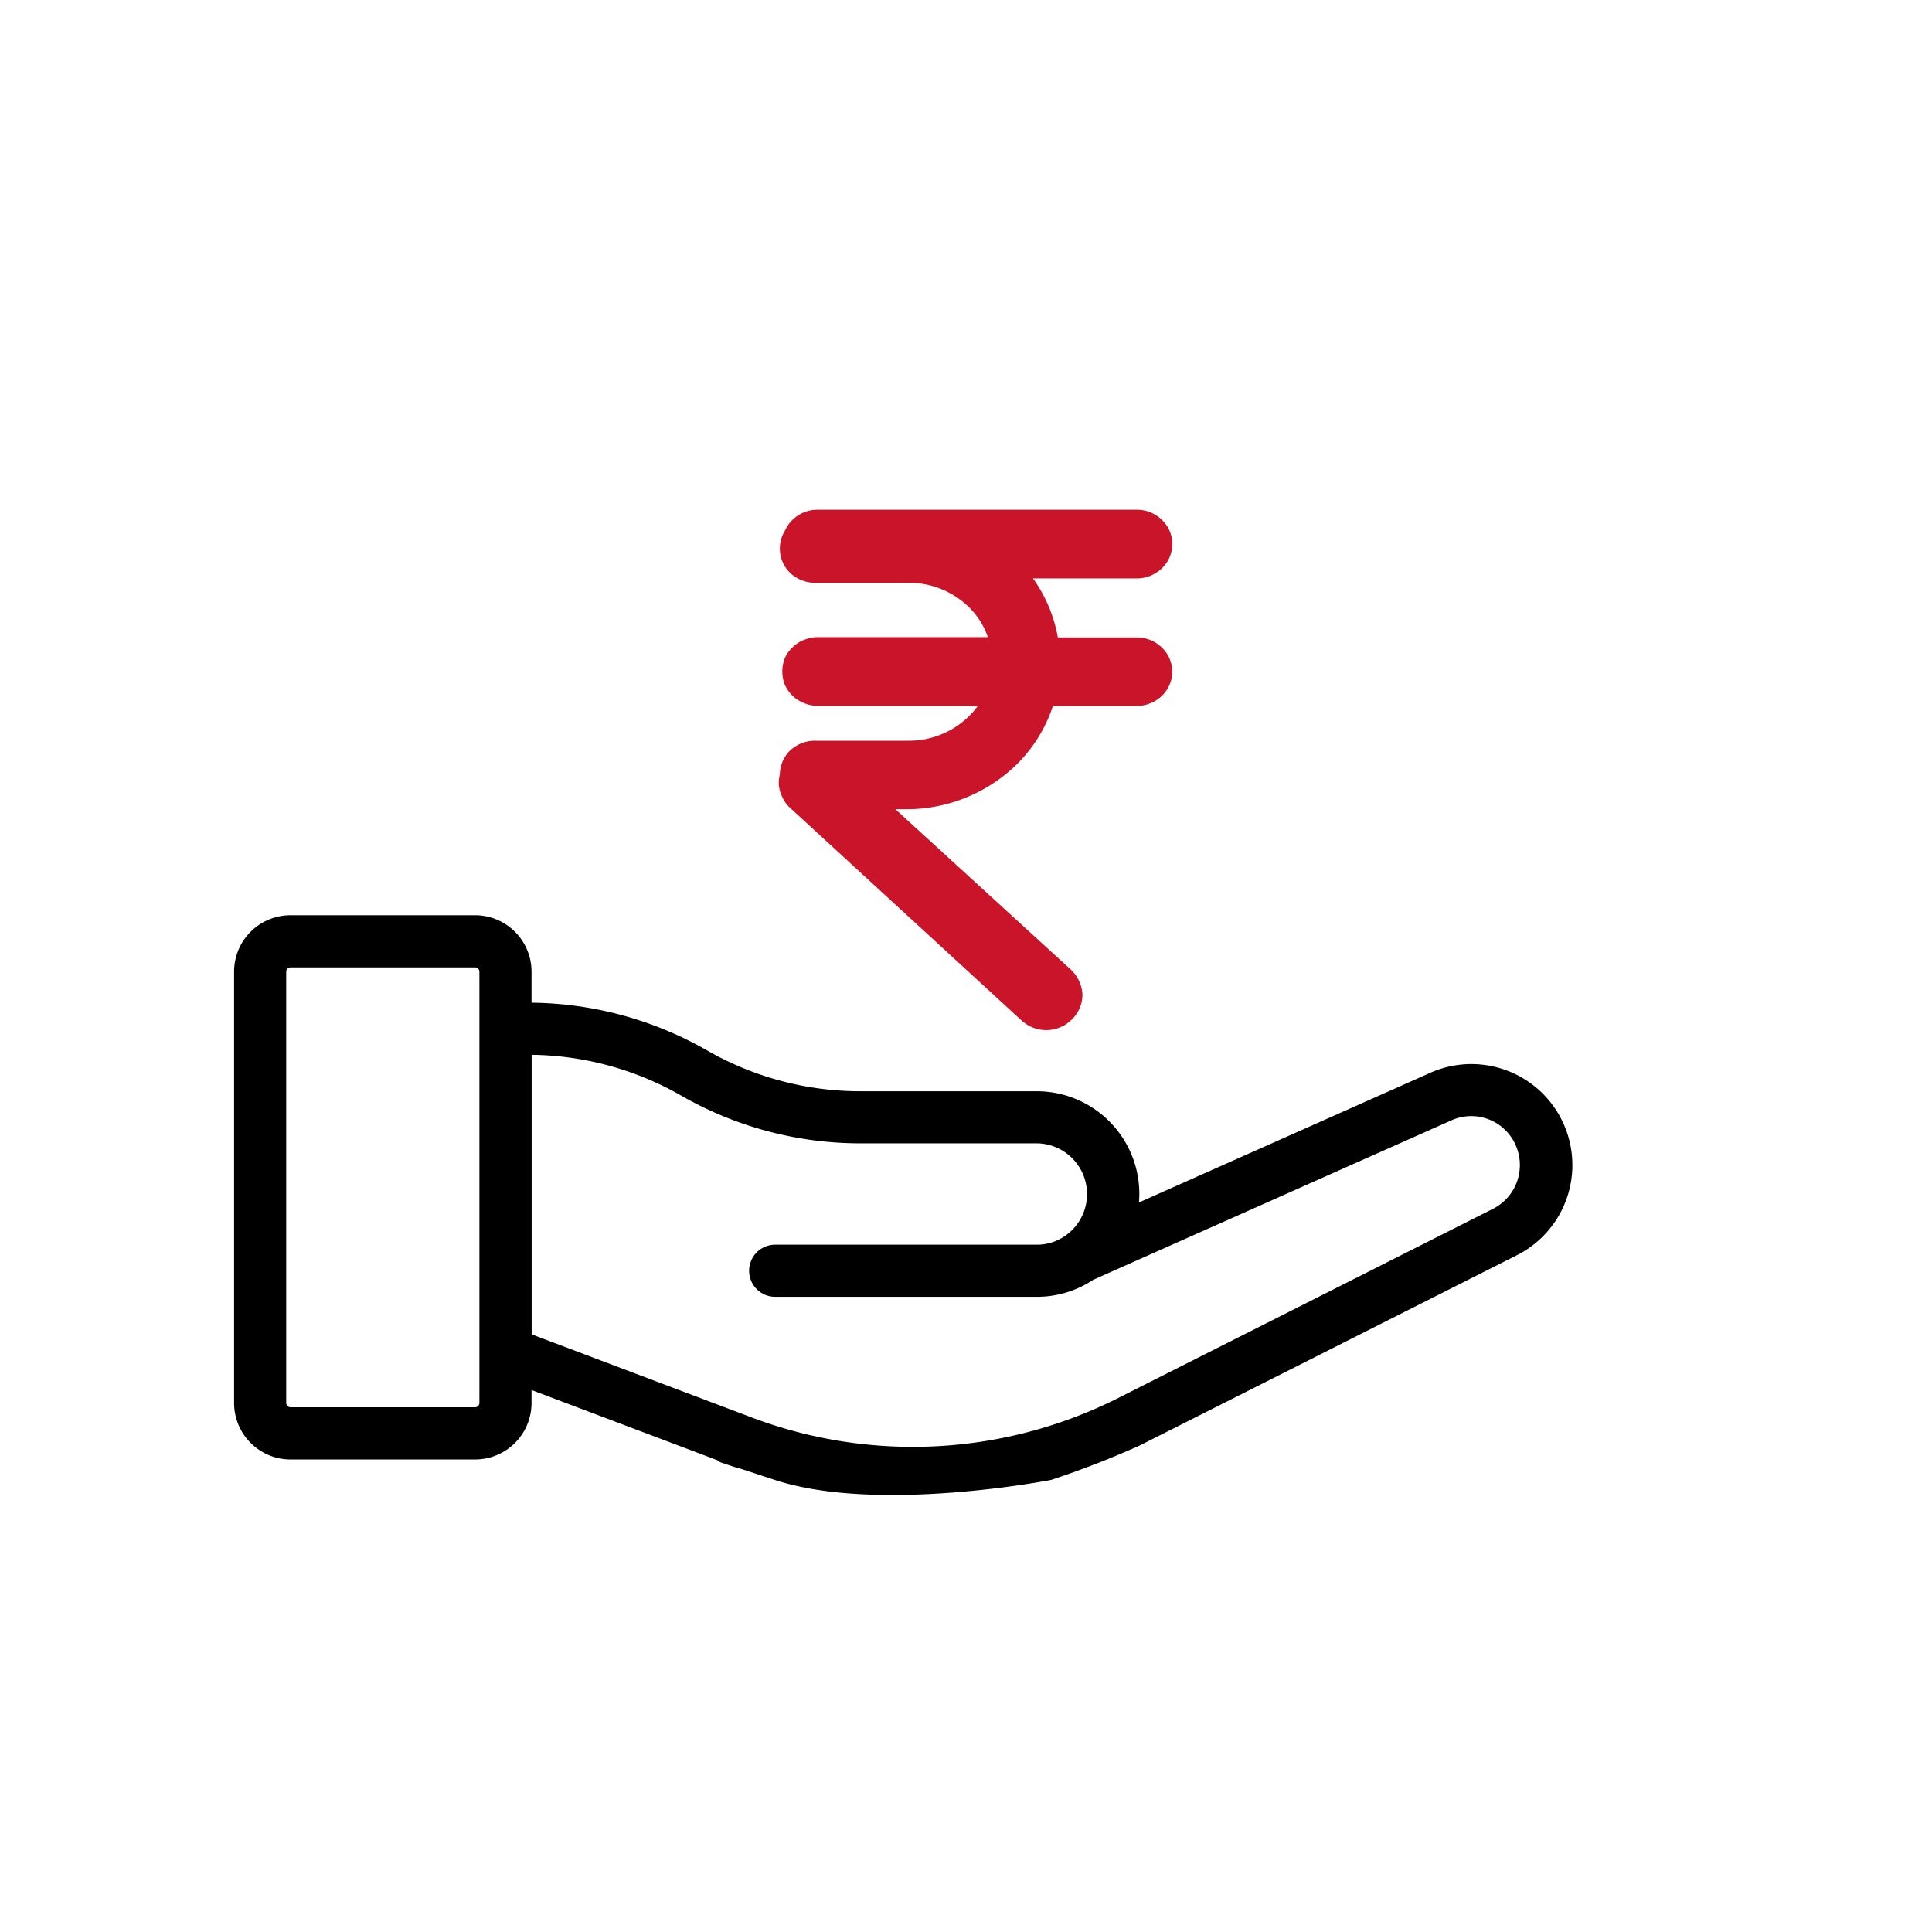
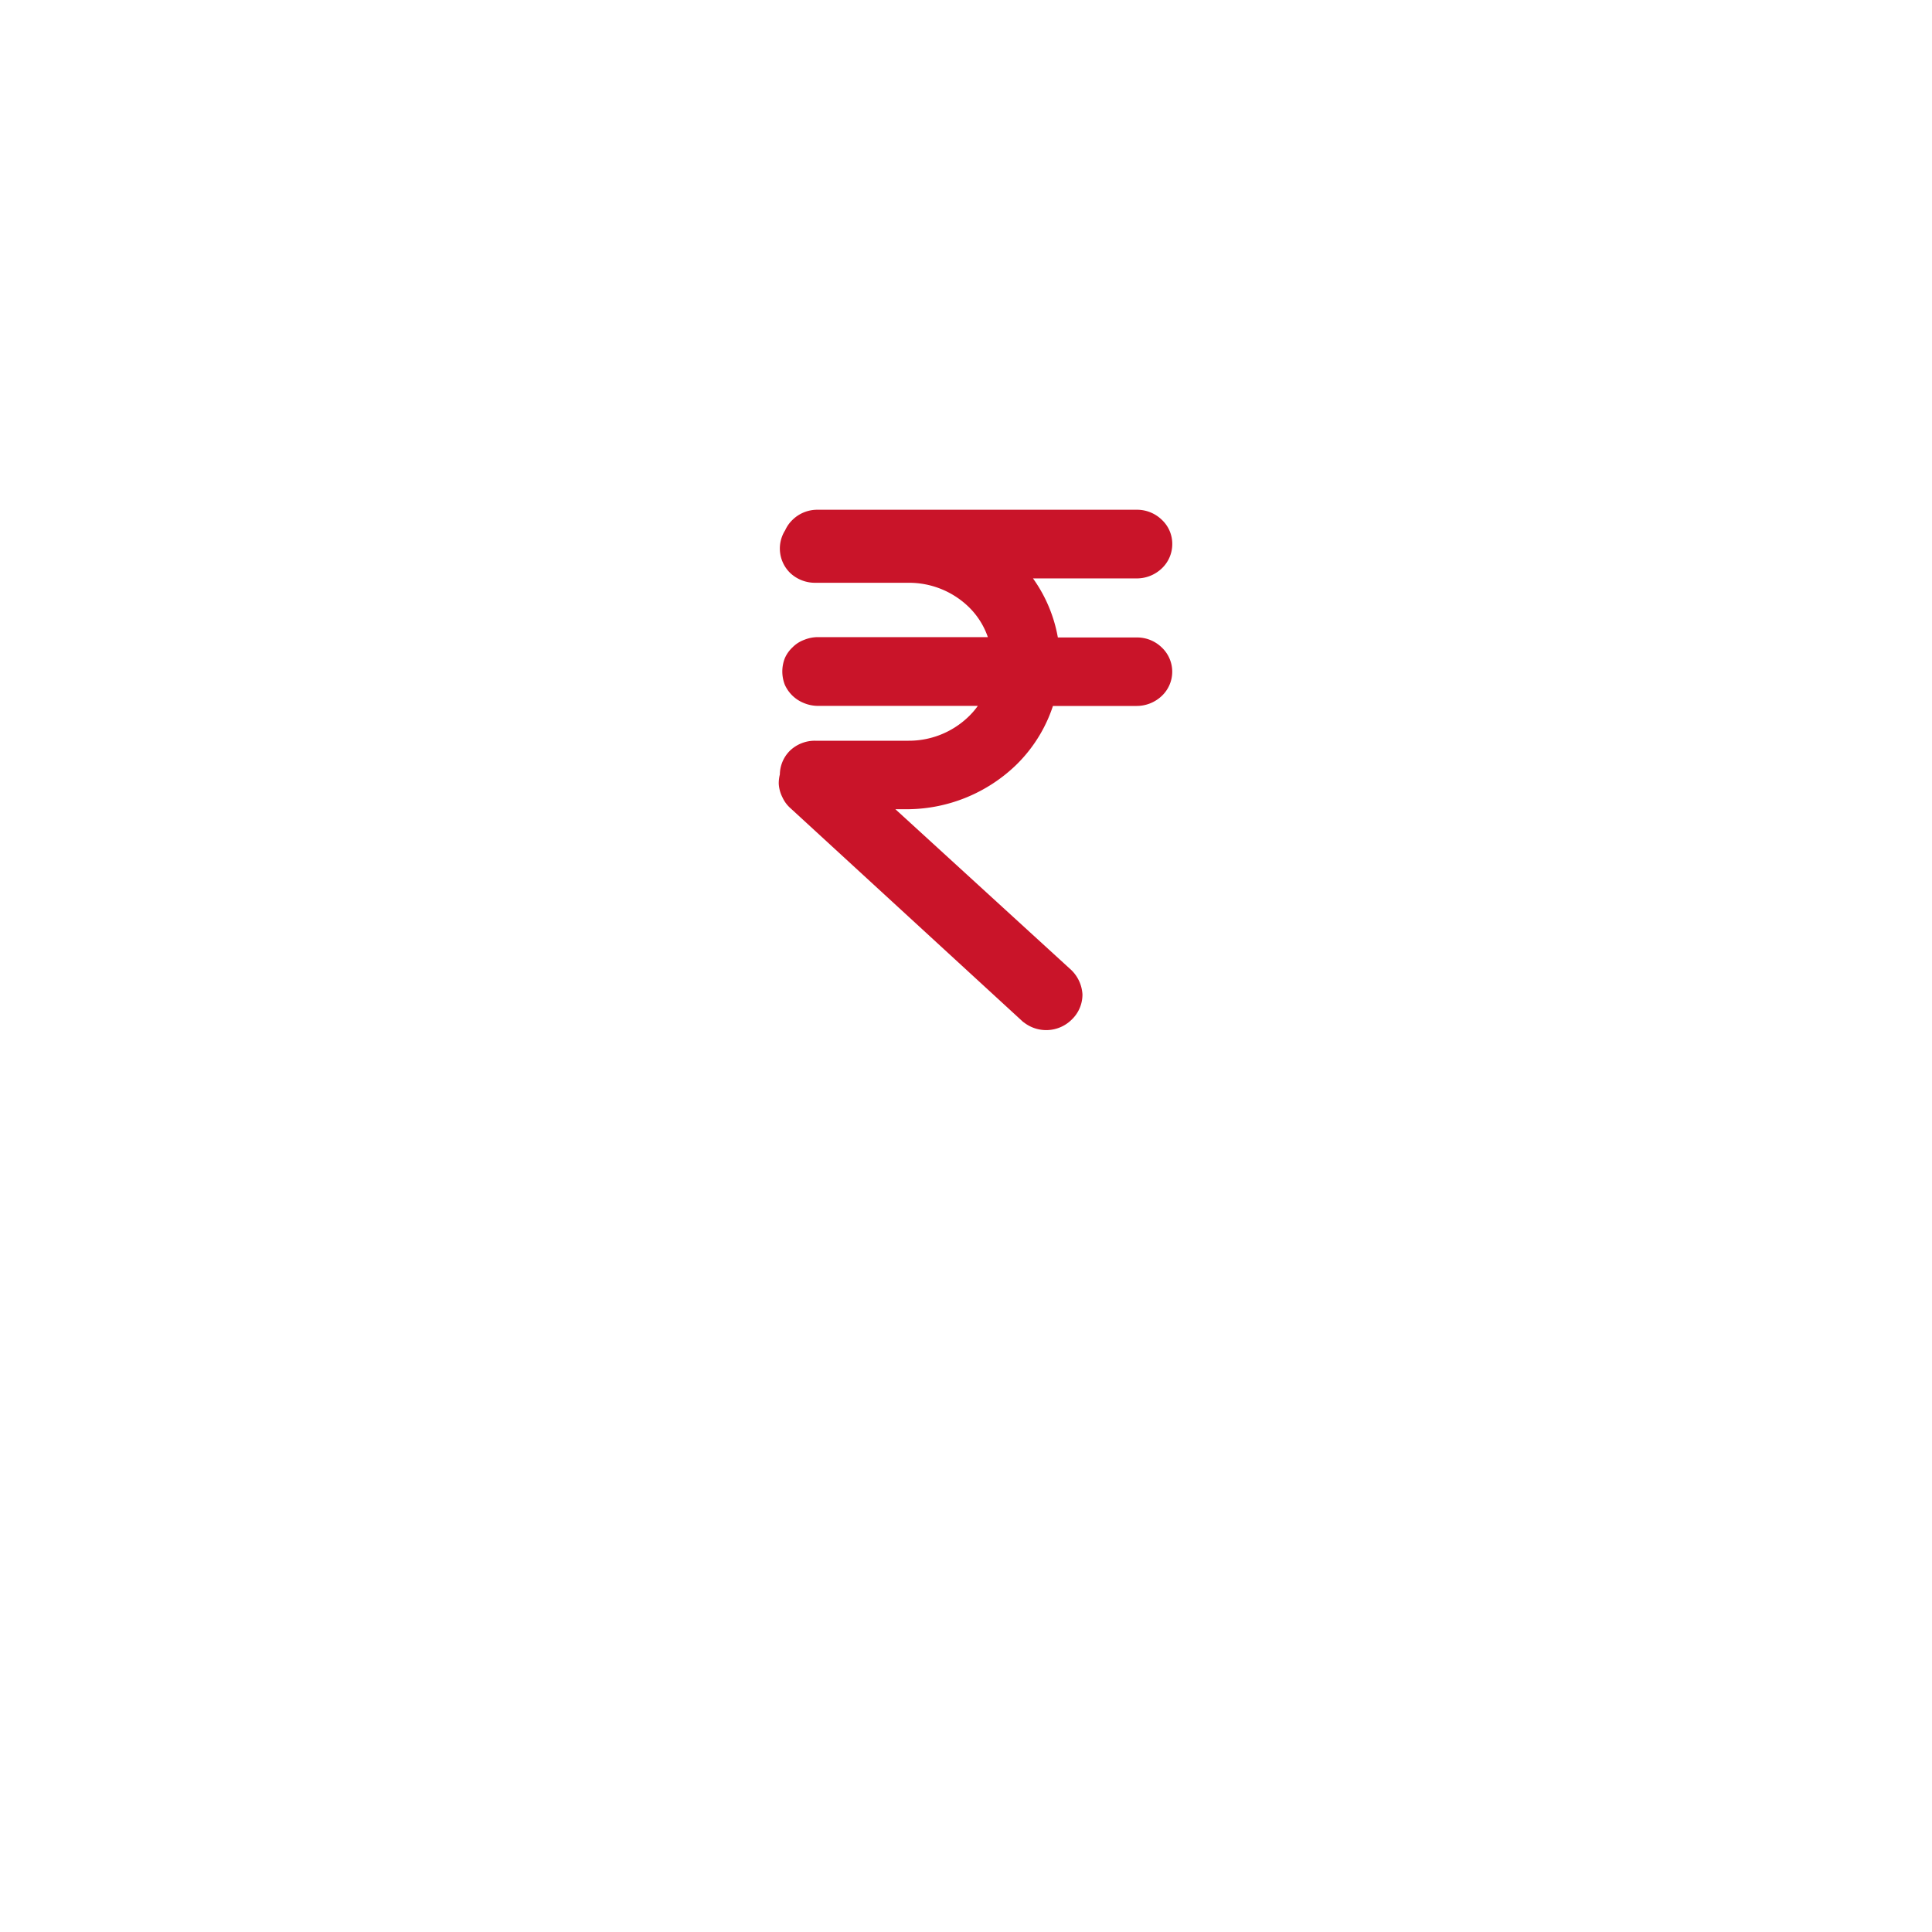
<svg xmlns="http://www.w3.org/2000/svg" width="80" height="80" viewBox="0 0 80 80">
  <g id="Affordable_premiums" data-name="Affordable premiums" transform="translate(140 19797)">
-     <rect id="Rectangle_152231" data-name="Rectangle 152231" width="80" height="80" transform="translate(-140 -19797)" fill="#fff" opacity="0" />
    <g id="Group_179586" data-name="Group 179586" transform="translate(-130.057 -19779.855)">
-       <path id="Path_27656" data-name="Path 27656" d="M32.922,93.788c-4.217-1.39-1.079-.326-1.609-.526l-8.772-3.313v.9a2.088,2.088,0,0,1-2.086,2.086H12.811a2.088,2.088,0,0,1-2.086-2.086V72.987A2.088,2.088,0,0,1,12.811,70.9h7.644a2.088,2.088,0,0,1,2.086,2.086v1.535h.11a14.665,14.665,0,0,1,7.285,1.943A13,13,0,0,0,36.4,78.188h7.324a4,4,0,0,1,3.911,4.767L60.115,77.4a3.932,3.932,0,0,1,3.347,7.114L47.874,92.378a37.728,37.728,0,0,1-3.627,1.41S37.139,95.178,32.922,93.788Zm-12.039-20.8a.428.428,0,0,0-.428-.428H12.811a.428.428,0,0,0-.428.428V90.845a.428.428,0,0,0,.428.428h7.644a.428.428,0,0,0,.428-.428V72.987ZM62.716,83.03a2.281,2.281,0,0,0,1.046-2.98,2.256,2.256,0,0,0-2.971-1.14l-14.869,6.62a3.943,3.943,0,0,1-2.2.67H32.88a.829.829,0,1,1,0-1.658H43.719a2.3,2.3,0,0,0,1.286-.393.753.753,0,0,1,.066-.047,2.352,2.352,0,0,0-1.353-4.257H36.4A14.661,14.661,0,0,1,29.11,77.9a13,13,0,0,0-6.459-1.722h-.105v12L31.9,91.711a19.154,19.154,0,0,0,15.23-.813Z" transform="translate(-10.725 -49.897)" stroke="#000" stroke-width="0.5" />
      <path id="Union_12" data-name="Union 12" d="M9.944,20.471l-9.579-8.8a.951.951,0,0,1-.254-.342A1.011,1.011,0,0,1,0,10.93a1.141,1.141,0,0,1,.046-.318v-.036a1.009,1.009,0,0,1,.306-.722,1.091,1.091,0,0,1,.755-.29H4.975A3.952,3.952,0,0,0,7.707,8.483,3.586,3.586,0,0,0,8.53,7.321H1.213A1.127,1.127,0,0,1,.8,7.236,1.055,1.055,0,0,1,.22,6.69a1.107,1.107,0,0,1,0-.786.953.953,0,0,1,.234-.324A.907.907,0,0,1,.8,5.359a1.107,1.107,0,0,1,.412-.085H8.775A3.586,3.586,0,0,0,7.706,3.3,3.95,3.95,0,0,0,4.973,2.224H1.107A1.1,1.1,0,0,1,.352,1.93,1.011,1.011,0,0,1,.22.639.982.982,0,0,1,.454.3,1.061,1.061,0,0,1,1.213,0h13.21a1.067,1.067,0,0,1,.758.3.961.961,0,0,1,.314.721.982.982,0,0,1-.314.722,1.1,1.1,0,0,1-.758.3H9.275a5.591,5.591,0,0,1,1.537,3.245h3.61a1.062,1.062,0,0,1,.758.3.979.979,0,0,1,0,1.436,1.113,1.113,0,0,1-.758.3H10.657A5.658,5.658,0,0,1,9.138,9.893,6.131,6.131,0,0,1,4.975,11.6H3.4l8.045,7.355a1.129,1.129,0,0,1,.331.722,1.025,1.025,0,0,1-.309.733,1.1,1.1,0,0,1-1.518.063Z" transform="translate(22.703 4.363)" fill="#c91429" stroke="#c91429" stroke-width="0.8" />
    </g>
  </g>
</svg>